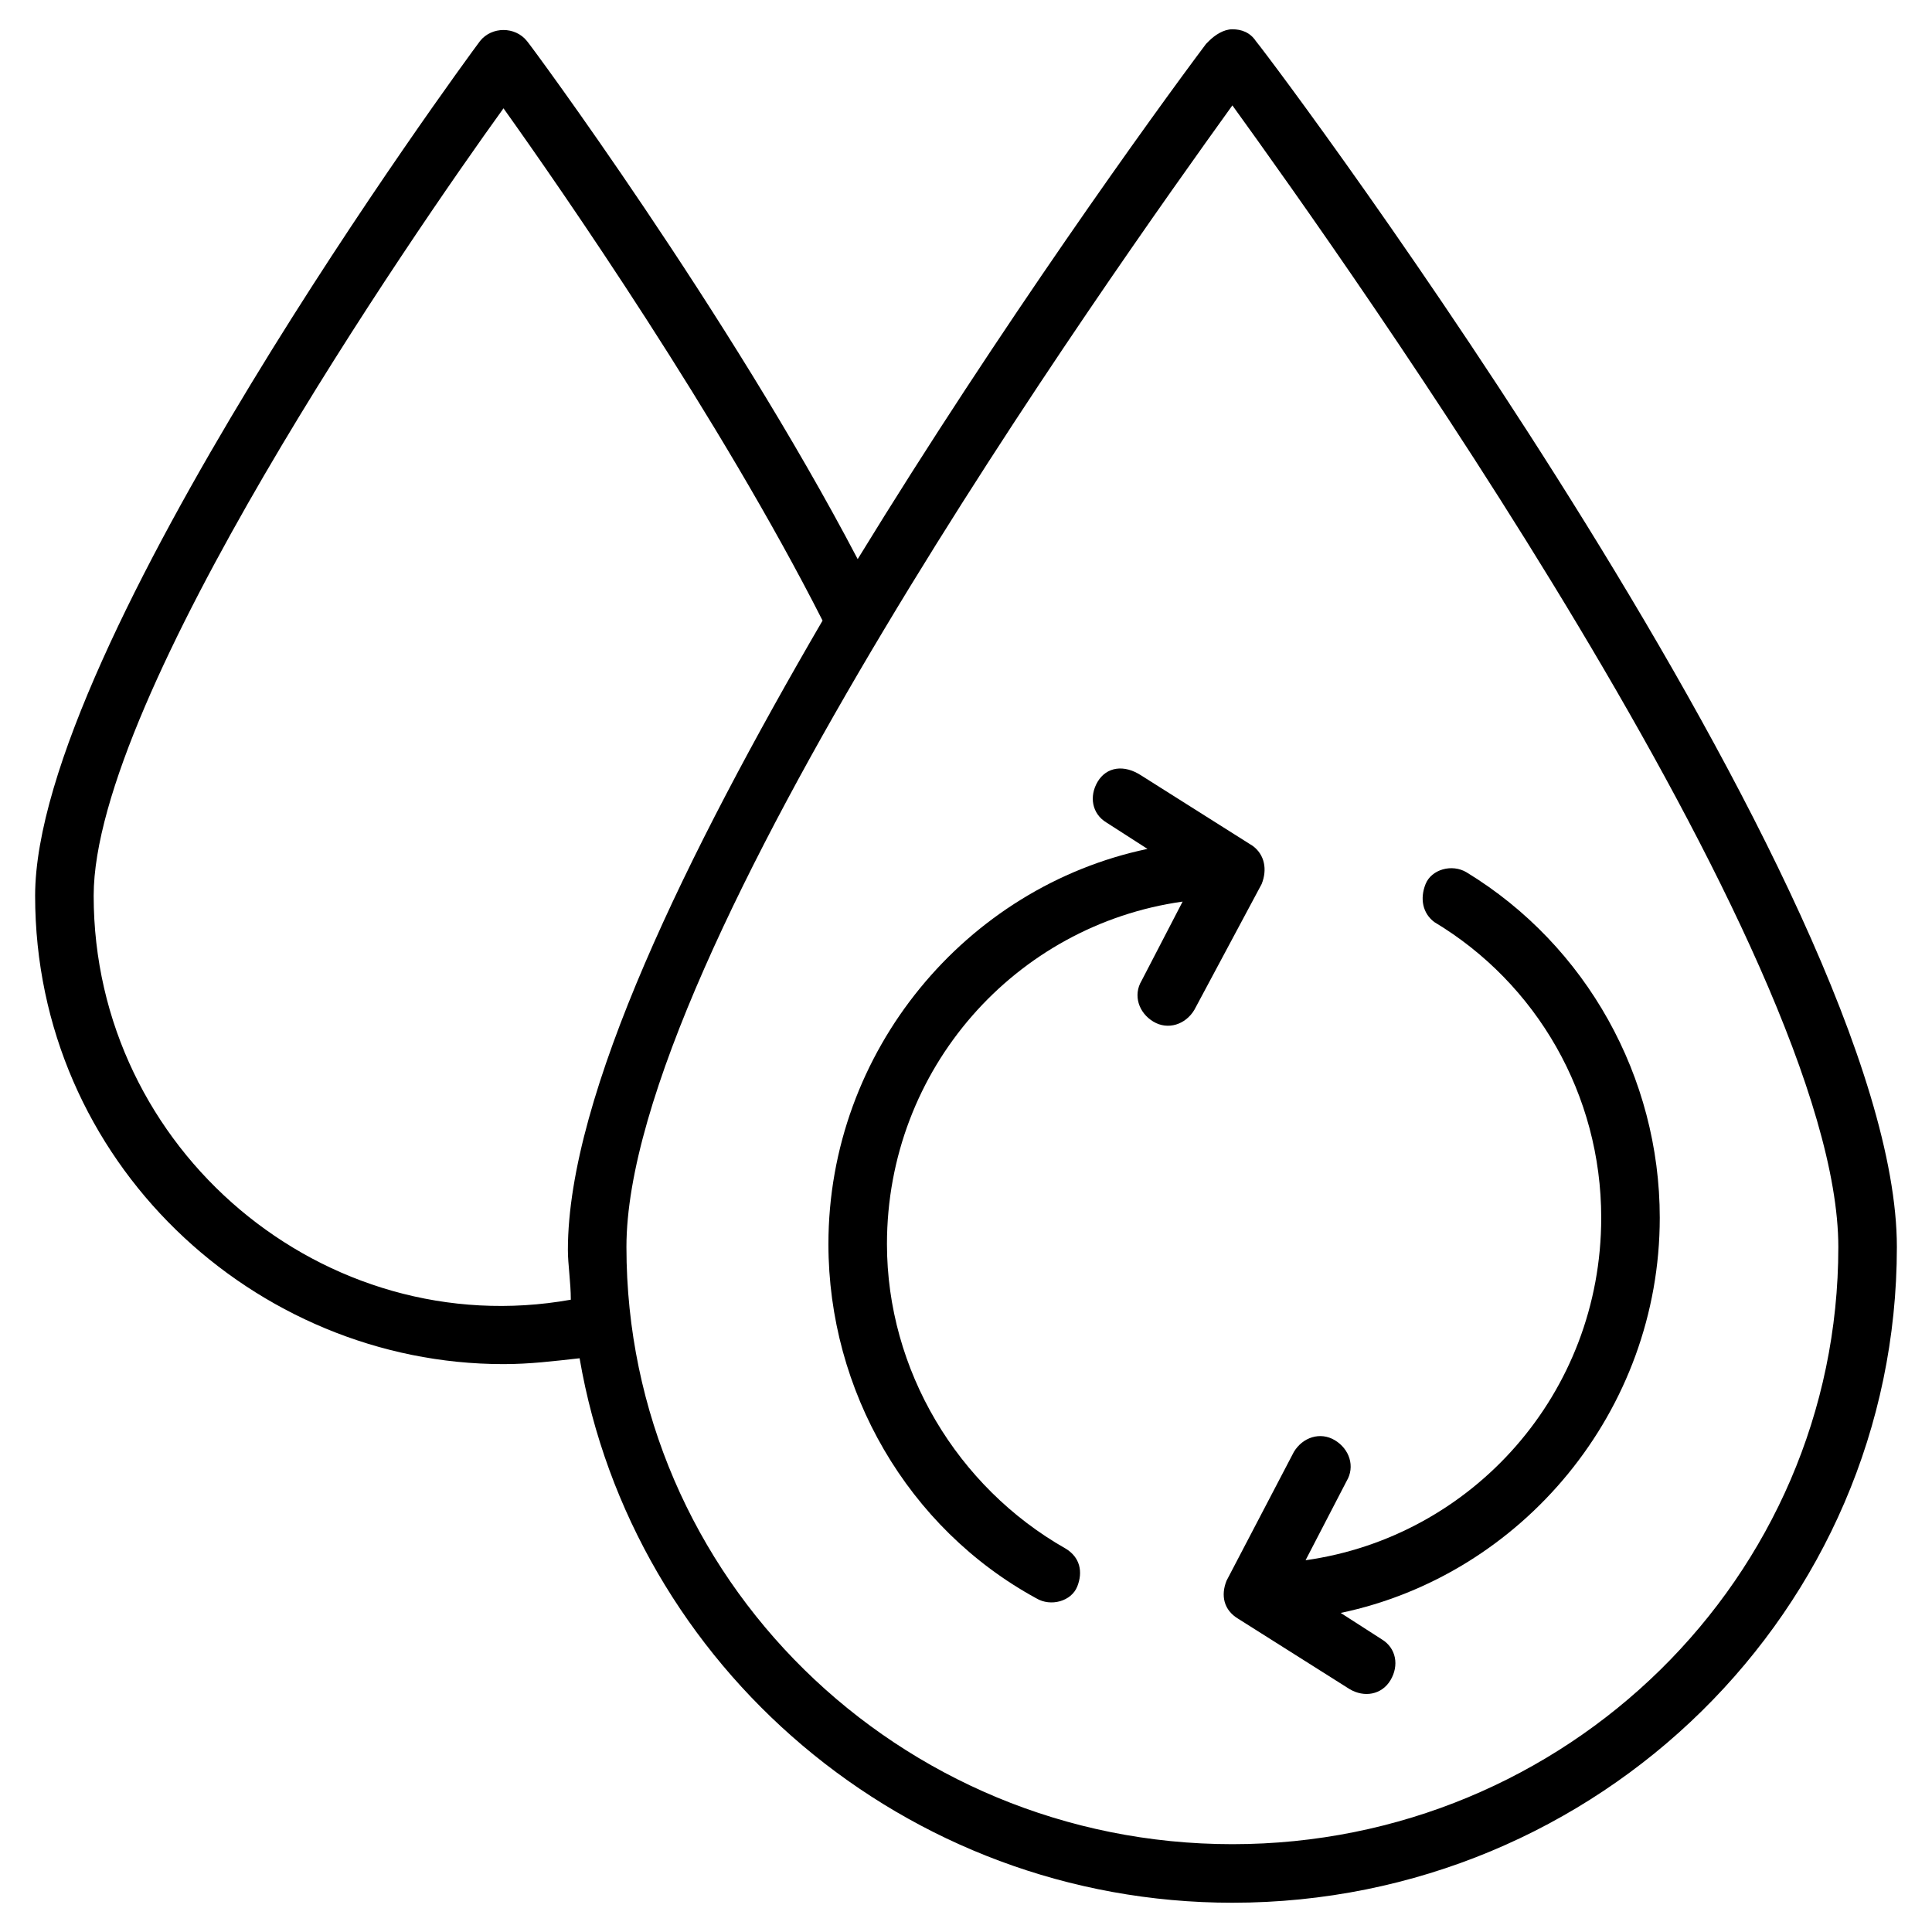
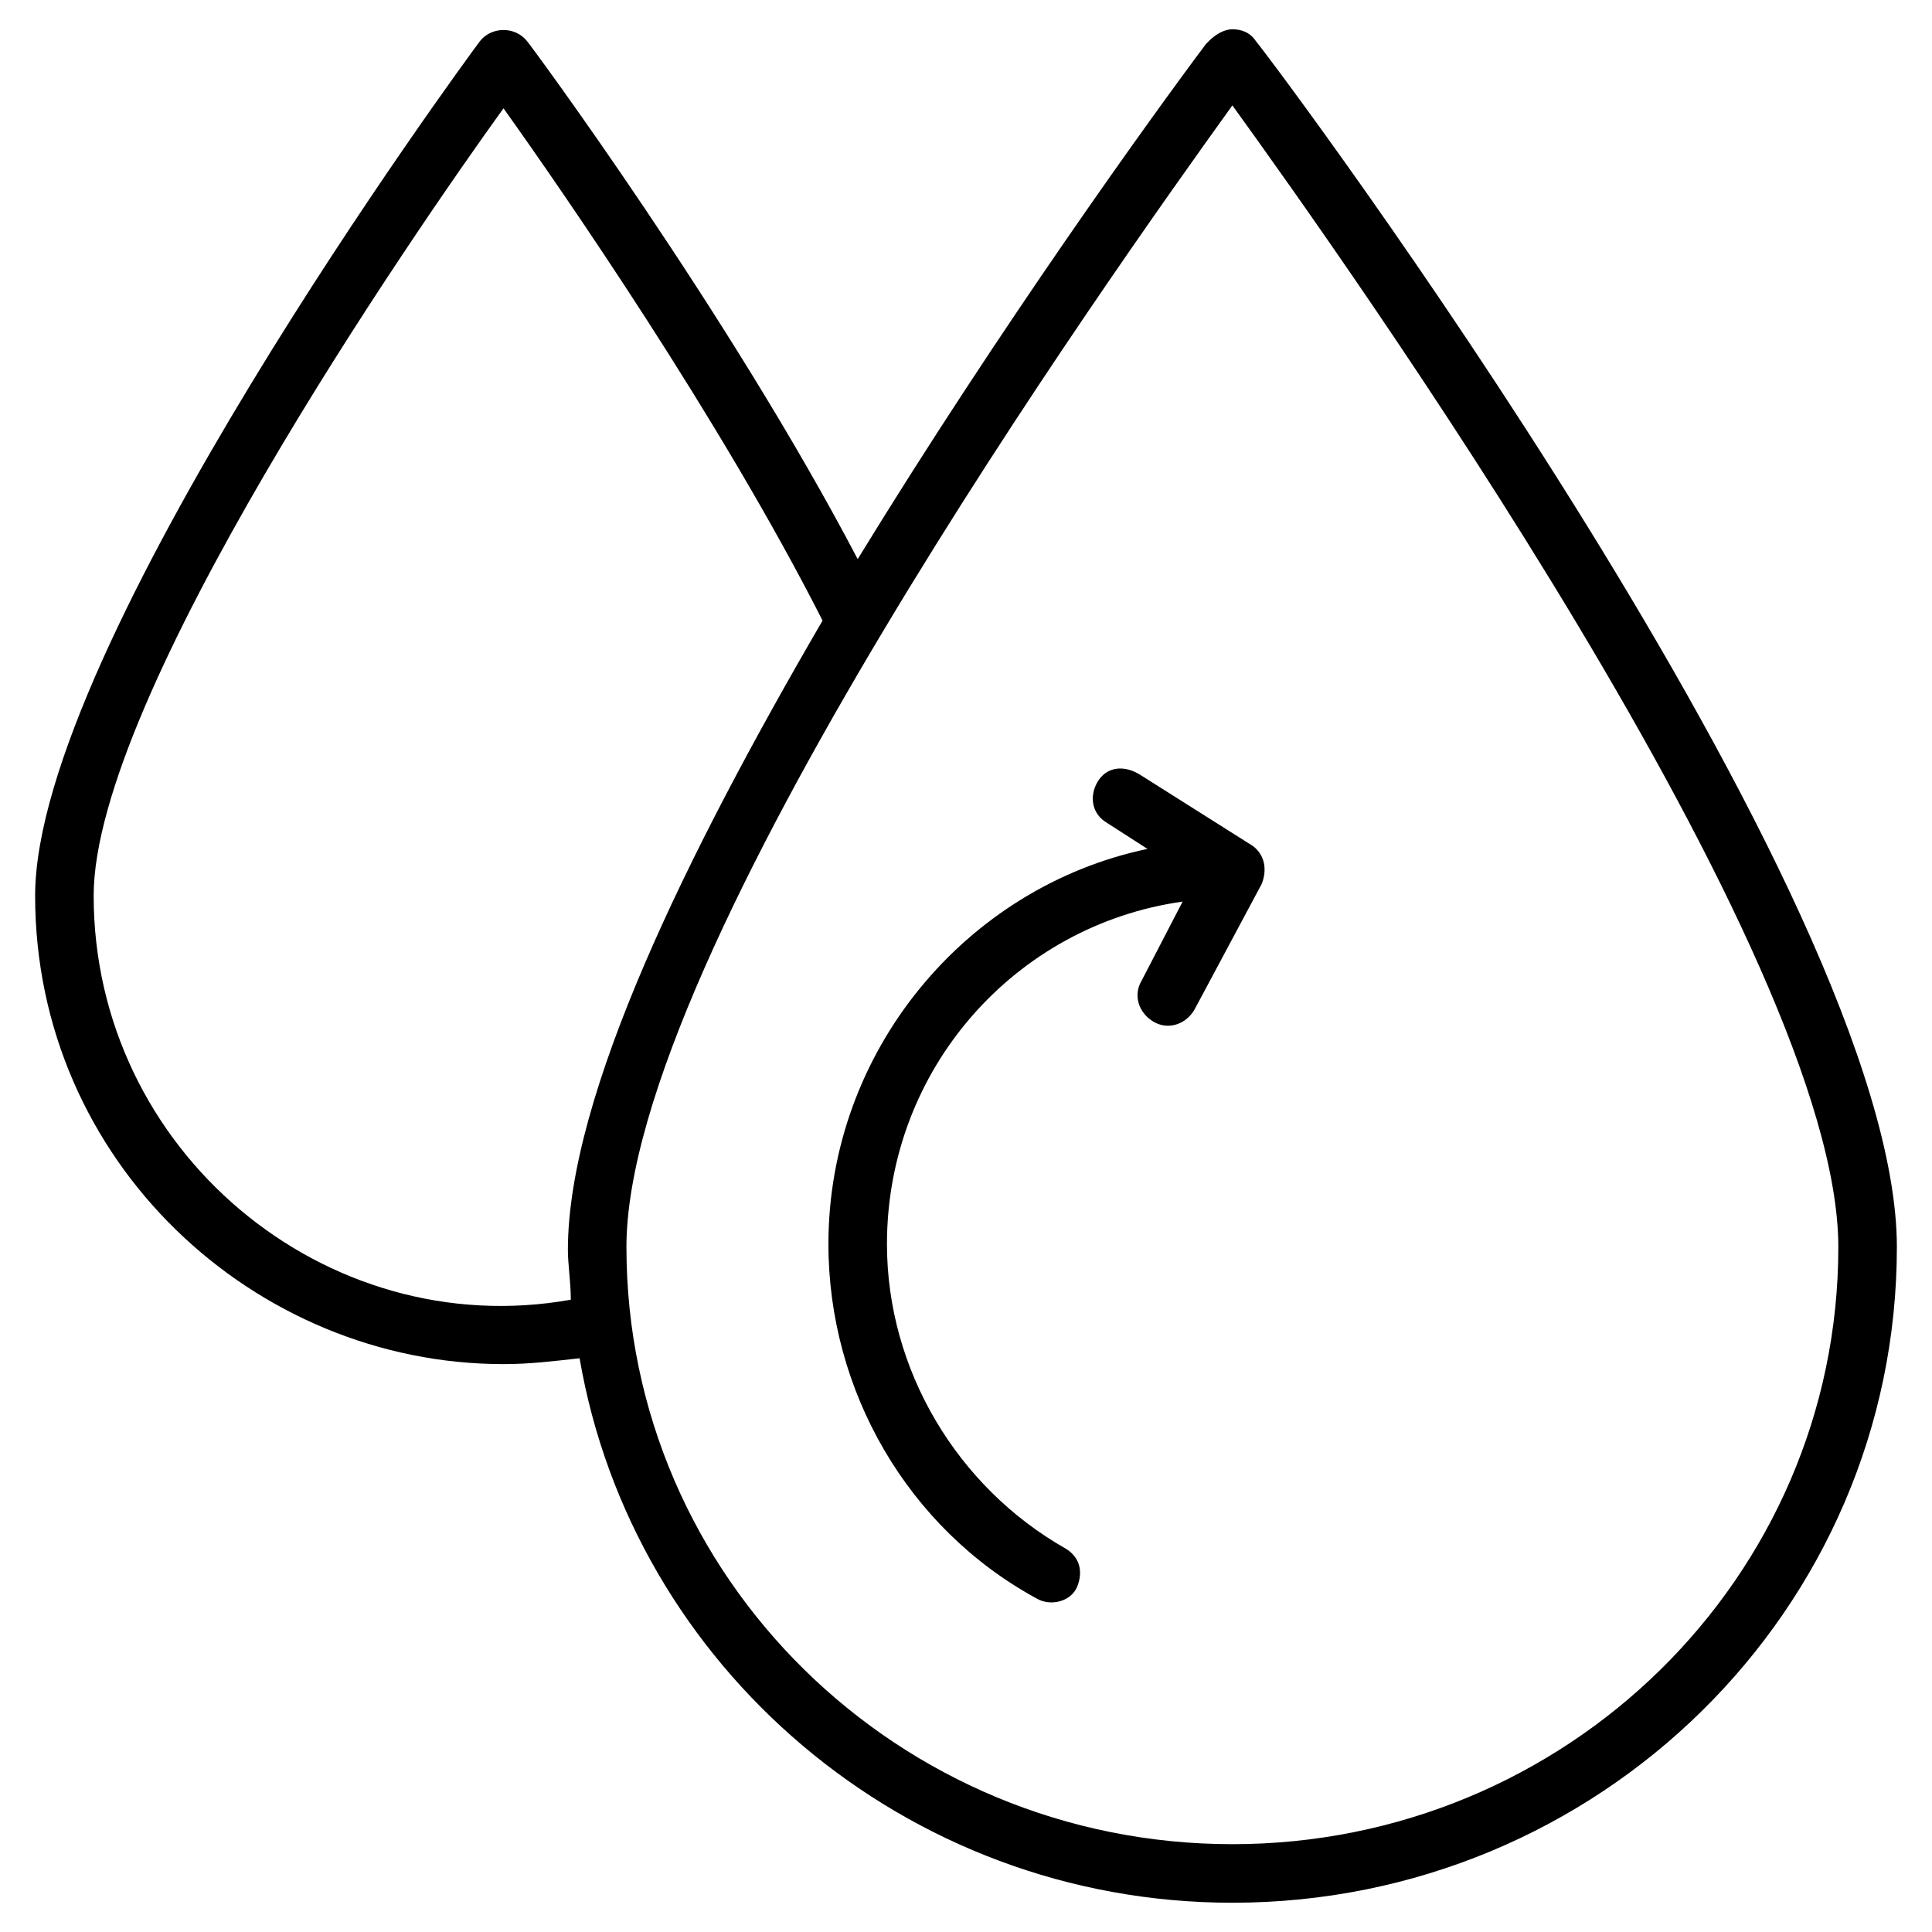
<svg xmlns="http://www.w3.org/2000/svg" id="Layer_1" height="512" viewBox="0 0 66 66" width="512">
  <g>
    <path d="m42.1 1c-.3 0-.6.2-.8.4l-.1.1c-1.8 2.4-7 9.6-11.9 17.6-4.4-8.4-11.2-17.6-11.3-17.7-.4-.5-1.2-.5-1.6 0-.6.8-15.2 20.7-15.2 29.2 0 9.1 7.5 16 16 16 .9 0 1.7-.1 2.6-.2 1.8 10.5 11.1 18.6 22.3 18.6 12.5 0 22.7-10 22.7-22.4 0-12-21-40.1-21.9-41.2-.2-.3-.5-.4-.8-.4zm-22.6 43.4c-8.4 1.5-16.3-5.1-16.3-13.8 0-6.8 10.9-22.6 14-26.9 2 2.8 7.4 10.6 10.9 17.5-4.6 7.9-8.7 16.2-8.7 21.5 0 .5.1 1.1.1 1.7zm22.6 18.6c-11.4 0-20.7-9.1-20.7-20.4 0-10 16.6-33.3 20.7-39 3.9 5.4 20.7 29 20.7 39 0 11.3-9.3 20.4-20.7 20.4z" />
    <path d="m37.5 26.7c-.3.5-.2 1.1.3 1.4l1.4.9c-6.2 1.3-10.9 6.9-10.9 13.5 0 5 2.7 9.7 7.1 12.1.5.3 1.2.1 1.4-.4s.1-1-.4-1.3c-3.7-2.1-6.1-6.1-6.1-10.4 0-6 4.4-10.9 10.1-11.7l-1.4 2.7c-.3.5-.1 1.1.4 1.4s1.1.1 1.4-.4l2.3-4.3c.2-.5.1-1-.3-1.3l-3.8-2.4c-.6-.4-1.2-.3-1.5.2z" />
-     <path d="m42.3 55.3 3.8 2.4c.5.3 1.1.2 1.4-.3s.2-1.1-.3-1.4l-1.4-.9c6.2-1.3 10.9-6.9 10.9-13.5 0-4.8-2.5-9.3-6.6-11.8-.5-.3-1.2-.1-1.4.4-.2.5-.1 1 .3 1.3 3.5 2.1 5.7 5.9 5.7 10.1 0 6-4.4 10.9-10.1 11.7l1.4-2.7c.3-.5.1-1.1-.4-1.4s-1.1-.1-1.4.4l-2.3 4.4c-.2.5-.1 1 .4 1.3z" />
  </g>
</svg>